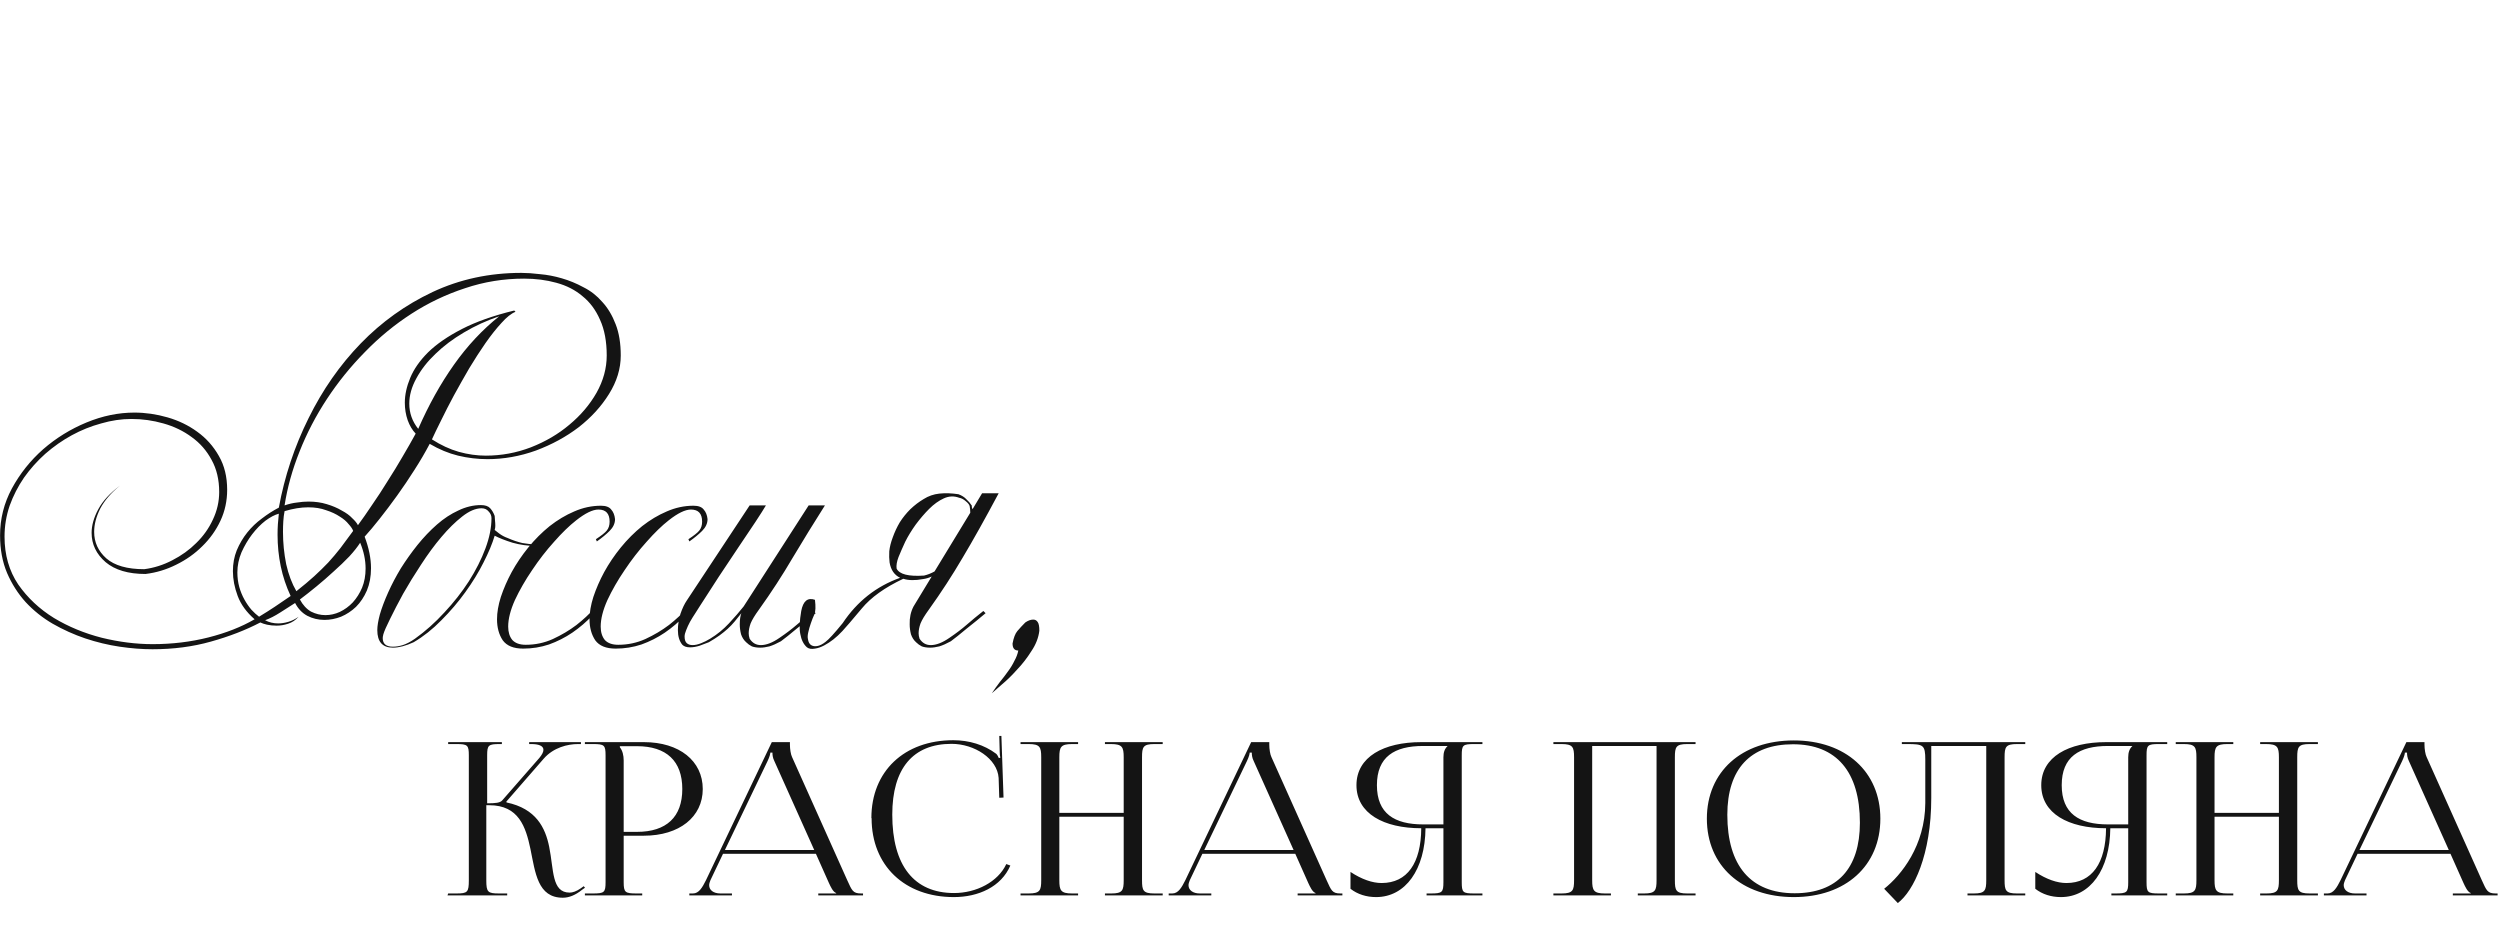
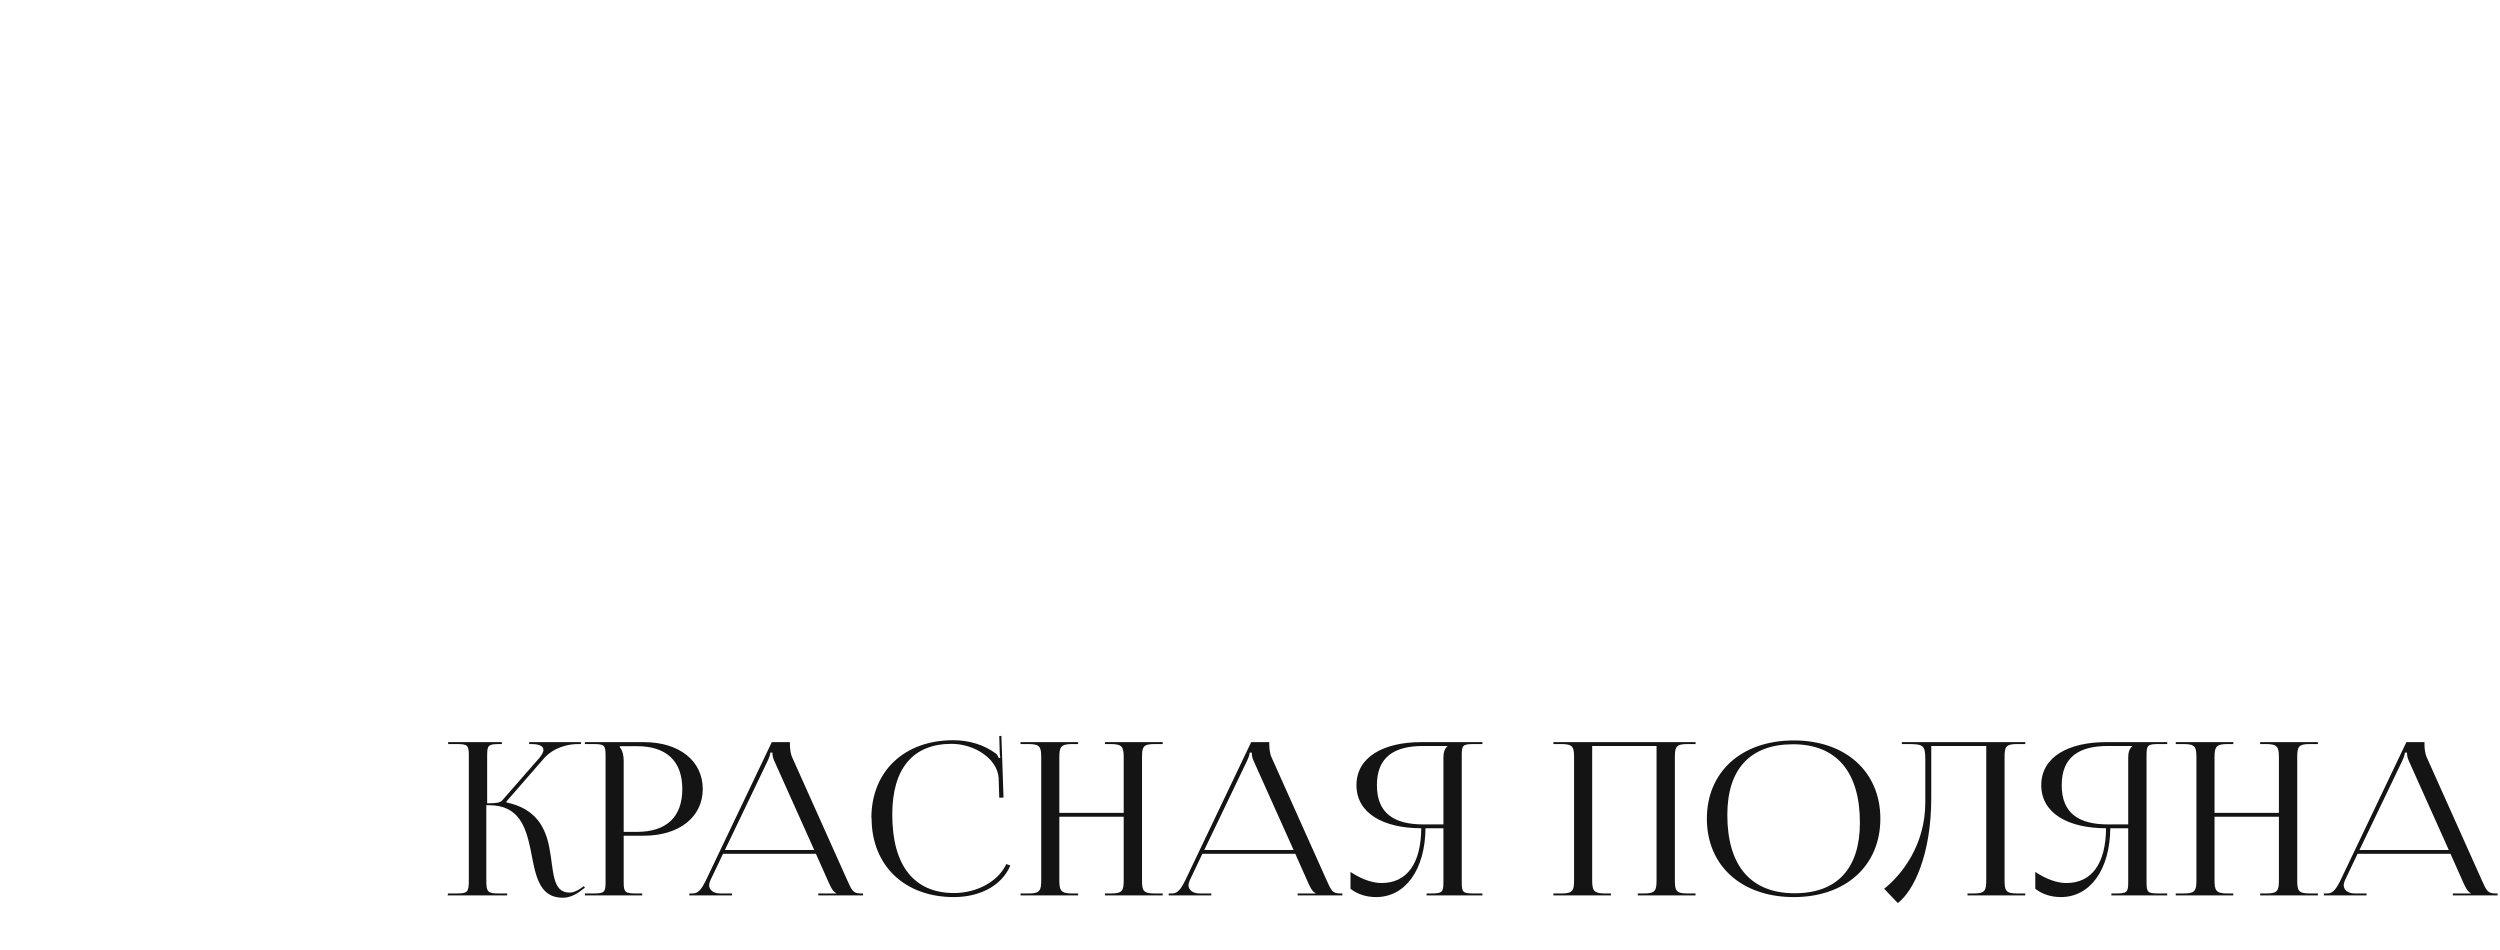
<svg xmlns="http://www.w3.org/2000/svg" width="1061" height="403" viewBox="0 0 1061 403" fill="none">
  <path d="M189.925 380L190.197 379.186H193.725C198.428 379.186 198.971 378.643 198.971 373.578V320.57C198.971 316.228 198.428 315.776 193.725 315.776H190.197V314.961H212.992V315.776H212.087C207.293 315.776 206.75 316.228 206.75 320.57V340.923C210.278 340.923 212.268 340.742 213.173 339.656L228.912 321.655C230.088 320.208 230.631 319.123 230.631 318.218C230.631 316.499 228.55 315.776 225.475 315.776H224.57V314.961H246.551V315.776H245.285C240.943 315.776 234.882 317.223 230.721 322.017L214.891 340.199L214.982 340.561C227.555 343.184 231.445 351.325 233.073 359.376C235.063 369.145 234.068 378.824 241.757 378.824C243.024 378.824 244.652 378.281 246.461 377.015L247.727 376.11L248.27 376.744L247.004 377.648C244.199 379.91 241.486 380.995 238.862 380.995C228.189 380.995 227.194 370.412 225.113 360.28C223.123 350.873 220.138 341.737 207.655 341.737H206.388V373.578C206.388 378.643 207.022 379.186 211.816 379.186H215.253V380H189.925ZM263.063 316.68V317.132C264.238 318.58 264.691 320.66 264.691 322.741V353.044H270.299C282.873 353.044 289.566 346.712 289.566 334.862C289.566 323.012 282.873 316.68 270.299 316.68H263.063ZM248.228 380V379.186H251.665C256.459 379.186 257.002 378.734 257.002 374.392V320.57C257.002 316.228 256.459 315.776 251.665 315.776H248.228V314.961H273.284C288.3 314.961 298.25 322.922 298.25 334.862C298.25 346.712 288.3 354.672 273.284 354.672H264.691V374.392C264.691 378.734 265.324 379.186 270.118 379.186H272.561V380H248.228ZM292.549 380V379.186H294.087C296.62 379.186 298.067 376.653 299.605 373.578L327.556 314.961H335.245V316.047C335.245 317.856 335.607 320.208 336.15 321.293L359.578 373.578C361.568 377.919 361.93 379.186 365.458 379.186H366.272V380H347.276V379.186H354.874V379.005C353.517 378.553 352.522 376.291 351.799 374.754L346.281 362.361H306.842L301.505 373.578C301.233 374.301 300.962 375.025 300.962 375.658C300.962 377.739 302.771 379.186 305.756 379.186H310.641V380H292.549ZM307.656 360.733H345.557L328.642 323.012C327.918 321.565 327.828 320.389 327.828 319.394H326.923C326.923 319.937 326.652 321.113 325.747 323.012L307.656 360.733ZM369.906 347.255L369.815 347.164C369.815 327.354 383.745 314.147 404.551 314.147C411.244 314.147 417.667 316.047 422.823 319.937C423.275 320.389 423.637 321.113 423.908 321.746L424.542 321.565C424.361 320.841 424.27 319.846 424.27 318.942L424.089 312.338H424.994L425.898 338.48L424.089 338.571L423.818 330.158C423.275 322.017 413.596 315.685 403.827 315.685C387.454 315.685 378.68 326.178 378.68 345.717C378.68 367.336 387.906 379.005 404.912 379.005C414.32 379.005 423.546 374.301 427.074 366.703L428.793 367.336C424.903 376.382 415.224 380.724 404.822 380.724C383.926 380.724 369.906 367.336 369.906 347.255ZM433.117 380V379.186H436.554C441.348 379.186 441.891 377.919 441.891 373.578V321.384C441.891 317.042 441.348 315.776 436.554 315.776H433.117V314.961H457.54V315.776H455.007C450.213 315.776 449.58 317.042 449.58 321.384V344.993H476.898V321.384C476.898 317.042 476.264 315.776 471.47 315.776H468.937V314.961H493.451V315.776H489.923C485.129 315.776 484.677 317.042 484.677 321.384V373.578C484.677 377.919 485.129 379.186 489.923 379.186H493.451V380H468.937V379.186H471.651C476.355 379.186 476.898 377.919 476.898 373.578V346.621H449.58V373.578C449.58 377.919 450.213 379.186 455.007 379.186H457.54V380H433.117ZM495.989 380V379.186H497.527C500.06 379.186 501.507 376.653 503.045 373.578L530.996 314.961H538.685V316.047C538.685 317.856 539.046 320.208 539.589 321.293L563.018 373.578C565.008 377.919 565.369 379.186 568.897 379.186H569.711V380H550.715V379.186H558.314V379.005C556.957 378.553 555.962 376.291 555.238 374.754L549.72 362.361H510.281L504.944 373.578C504.673 374.301 504.401 375.025 504.401 375.658C504.401 377.739 506.211 379.186 509.196 379.186H514.08V380H495.989ZM511.095 360.733H548.997L532.081 323.012C531.358 321.565 531.267 320.389 531.267 319.394H530.363C530.363 319.937 530.091 321.113 529.187 323.012L511.095 360.733ZM605.44 380V379.186H607.25C612.044 379.186 612.587 378.734 612.587 374.392V351.506H604.988C604.807 369.055 596.485 380.724 584.002 380.724C579.932 380.724 576.132 379.548 573.147 377.196V370.05C577.942 373.216 582.464 374.754 586.354 374.754C597.209 374.754 603.089 366.341 603.179 351.506C587.259 351.506 575.68 345.265 575.68 333.234C575.68 321.203 587.259 314.961 603.179 314.961H629.14V315.776H625.612C620.818 315.776 620.366 316.228 620.366 320.57V374.392C620.366 378.734 620.818 379.186 625.612 379.186H629.14V380H605.44ZM612.587 349.878V321.384C612.587 319.303 613.129 317.766 614.305 316.68V316.59H603.993C591.781 316.59 584.364 321.203 584.364 333.234C584.364 345.265 591.781 349.878 603.993 349.878H612.587ZM659.259 380V379.186H662.696C667.49 379.186 668.033 377.919 668.033 373.578V321.384C668.033 317.042 667.49 315.776 662.696 315.776H659.259V314.961H719.593V315.776H716.066C711.271 315.776 710.819 317.042 710.819 321.384V373.578C710.819 377.919 711.271 379.186 716.066 379.186H719.593V380H695.08V379.186H697.793C702.497 379.186 703.04 377.919 703.04 373.578V316.59H675.722V373.578C675.722 377.919 676.355 379.186 681.149 379.186H683.682V380H659.259ZM761.299 380.724C739.137 380.724 724.393 367.426 724.393 347.436C724.393 327.535 739.137 314.238 761.299 314.238C783.28 314.238 798.025 327.535 798.025 347.436C798.025 367.426 783.28 380.724 761.299 380.724ZM761.661 379.095C779.662 379.095 789.341 368.602 789.341 349.154C789.341 327.535 779.39 315.866 760.937 315.866C742.846 315.866 733.077 326.359 733.077 345.807C733.077 367.426 743.027 379.095 761.661 379.095ZM807.144 314.961H859.519V315.776H855.991C851.197 315.776 850.745 317.042 850.745 321.384V373.578C850.745 377.919 851.197 379.186 855.991 379.186H859.519V380H835.005V379.186H837.719C842.423 379.186 842.965 377.919 842.965 373.578V316.59H819.628V338.661C819.628 362.813 812.12 378.191 805.426 383.256L799.637 377.196C806.964 371.407 817.004 358.833 817.095 340.832V322.469C817.095 316.137 816.281 315.776 809.315 315.776H807.144V314.961ZM896.069 380V379.186H897.878C902.672 379.186 903.215 378.734 903.215 374.392V351.506H895.616C895.435 369.055 887.113 380.724 874.63 380.724C870.56 380.724 866.761 379.548 863.775 377.196V370.05C868.57 373.216 873.093 374.754 876.982 374.754C887.837 374.754 893.717 366.341 893.807 351.506C877.887 351.506 866.308 345.265 866.308 333.234C866.308 321.203 877.887 314.961 893.807 314.961H919.768V315.776H916.24C911.446 315.776 910.994 316.228 910.994 320.57V374.392C910.994 378.734 911.446 379.186 916.24 379.186H919.768V380H896.069ZM903.215 349.878V321.384C903.215 319.303 903.757 317.766 904.933 316.68V316.59H894.621C882.41 316.59 874.992 321.203 874.992 333.234C874.992 345.265 882.41 349.878 894.621 349.878H903.215ZM923.386 380V379.186H926.823C931.617 379.186 932.16 377.919 932.16 373.578V321.384C932.16 317.042 931.617 315.776 926.823 315.776H923.386V314.961H947.809V315.776H945.276C940.482 315.776 939.849 317.042 939.849 321.384V344.993H967.167V321.384C967.167 317.042 966.534 315.776 961.74 315.776H959.207V314.961H983.721V315.776H980.193C975.399 315.776 974.946 317.042 974.946 321.384V373.578C974.946 377.919 975.399 379.186 980.193 379.186H983.721V380H959.207V379.186H961.92C966.624 379.186 967.167 377.919 967.167 373.578V346.621H939.849V373.578C939.849 377.919 940.482 379.186 945.276 379.186H947.809V380H923.386ZM986.258 380V379.186H987.796C990.329 379.186 991.776 376.653 993.314 373.578L1021.27 314.961H1028.95V316.047C1028.95 317.856 1029.32 320.208 1029.86 321.293L1053.29 373.578C1055.28 377.919 1055.64 379.186 1059.17 379.186H1059.98V380H1040.98V379.186H1048.58V379.005C1047.23 378.553 1046.23 376.291 1045.51 374.754L1039.99 362.361H1000.55L995.214 373.578C994.942 374.301 994.671 375.025 994.671 375.658C994.671 377.739 996.48 379.186 999.465 379.186H1004.35V380H986.258ZM1001.36 360.733H1039.27L1022.35 323.012C1021.63 321.565 1021.54 320.389 1021.54 319.394H1020.63C1020.63 319.937 1020.36 321.113 1019.46 323.012L1001.36 360.733Z" fill="#141414" />
-   <path d="M221.214 115.812C223.561 115.812 226.223 115.993 229.201 116.354C232.269 116.624 235.337 117.211 238.406 118.113C241.564 119.016 244.632 120.279 247.61 121.903C250.679 123.438 253.341 125.513 255.597 128.13C257.943 130.657 259.838 133.815 261.282 137.606C262.726 141.306 263.448 145.728 263.448 150.871C263.448 156.466 261.778 161.926 258.439 167.25C255.191 172.484 250.904 177.177 245.58 181.328C240.256 185.389 234.209 188.683 227.441 191.21C220.673 193.646 213.814 194.865 206.866 194.865C202.715 194.865 198.563 194.368 194.412 193.376C190.351 192.383 186.336 190.713 182.365 188.367C180.47 191.977 178.304 195.677 175.867 199.467C173.521 203.167 171.085 206.777 168.558 210.296C166.031 213.816 163.549 217.109 161.113 220.178C158.767 223.156 156.646 225.682 154.751 227.758C156.556 232.541 157.458 237.008 157.458 241.159C157.458 244.678 156.871 247.837 155.698 250.635C154.525 253.342 152.991 255.643 151.096 257.538C149.201 259.343 147.08 260.742 144.734 261.734C142.387 262.637 140.041 263.088 137.695 263.088C135.078 263.088 132.641 262.501 130.385 261.328C128.219 260.155 126.505 258.35 125.241 255.914C123.256 257.177 121.135 258.531 118.879 259.975C116.623 261.418 114.503 262.501 112.517 263.223C114.142 264.126 115.992 264.577 118.067 264.577C119.421 264.577 120.865 264.351 122.399 263.9C123.933 263.449 125.377 262.727 126.73 261.734C125.467 263.178 123.978 264.171 122.263 264.712C120.639 265.254 119.015 265.525 117.39 265.525C115.946 265.525 114.593 265.389 113.329 265.118C112.156 264.848 111.209 264.532 110.487 264.171C104.26 267.42 97.266 270.127 89.505 272.293C81.835 274.459 73.578 275.541 64.734 275.541C60.312 275.541 55.664 275.18 50.791 274.459C45.918 273.737 41.045 272.563 36.172 270.939C31.389 269.315 26.787 267.239 22.365 264.712C18.033 262.186 14.198 259.117 10.859 255.508C7.61 251.898 4.993 247.792 3.008 243.189C1.022 238.497 0.03 233.173 0.03 227.217C0.03 220.178 1.699 213.545 5.038 207.318C8.467 201.001 12.889 195.451 18.304 190.668C23.809 185.885 29.945 182.095 36.713 179.298C43.482 176.5 50.25 175.101 57.018 175.101C61.711 175.101 66.403 175.778 71.096 177.132C75.788 178.486 79.985 180.516 83.685 183.223C87.475 185.931 90.543 189.36 92.889 193.511C95.236 197.572 96.409 202.355 96.409 207.86C96.409 212.552 95.461 216.929 93.566 220.99C91.671 225.051 89.099 228.66 85.85 231.819C82.692 234.977 78.992 237.594 74.751 239.67C70.6 241.746 66.268 243.054 61.756 243.596C54.446 243.596 48.806 241.926 44.835 238.587C40.865 235.158 38.879 231.007 38.879 226.134C38.879 222.975 39.827 219.636 41.722 216.117C43.617 212.597 46.685 209.258 50.927 206.1C47.136 209.168 44.339 212.417 42.534 215.846C40.819 219.275 39.962 222.569 39.962 225.728C39.962 230.149 41.677 233.895 45.106 236.963C48.625 240.031 53.995 241.565 61.214 241.565C65.365 241.024 69.336 239.76 73.126 237.775C77.007 235.79 80.391 233.353 83.279 230.465C86.257 227.578 88.603 224.284 90.317 220.584C92.122 216.794 93.025 212.868 93.025 208.807C93.025 203.573 91.942 199.016 89.776 195.135C87.701 191.255 84.903 188.051 81.383 185.524C77.864 182.907 73.848 180.967 69.336 179.704C64.914 178.44 60.402 177.809 55.8 177.809C51.558 177.809 47.272 178.44 42.94 179.704C38.608 180.877 34.457 182.546 30.487 184.712C26.516 186.878 22.771 189.495 19.252 192.563C15.822 195.632 12.799 199.016 10.182 202.716C7.655 206.416 5.625 210.386 4.091 214.628C2.647 218.869 1.925 223.246 1.925 227.758C1.925 235.519 3.865 242.287 7.746 248.063C11.716 253.748 16.77 258.486 22.906 262.276C29.043 265.976 35.811 268.773 43.211 270.668C50.611 272.473 57.785 273.376 64.734 273.376C73.036 273.376 80.932 272.428 88.422 270.533C95.912 268.638 102.455 266.066 108.05 262.817C104.621 259.839 102.23 256.545 100.876 252.936C99.522 249.326 98.845 245.807 98.845 242.377C98.845 239.219 99.387 236.286 100.47 233.579C101.643 230.781 103.132 228.254 104.937 225.998C106.742 223.742 108.817 221.757 111.164 220.042C113.51 218.237 115.901 216.703 118.338 215.44C120.774 202.174 124.971 189.54 130.927 177.538C136.883 165.446 144.283 154.842 153.126 145.728C161.97 136.613 172.122 129.348 183.583 123.934C195.134 118.519 207.678 115.812 221.214 115.812ZM211.874 134.222C206.55 136.026 201.541 138.328 196.849 141.125C192.246 143.832 188.231 146.856 184.801 150.195C181.372 153.443 178.665 156.918 176.68 160.618C174.694 164.227 173.702 167.792 173.702 171.311C173.702 175.282 174.965 178.847 177.492 182.005C181.914 171.898 186.967 162.828 192.653 154.797C198.338 146.765 204.745 139.907 211.874 134.222ZM257.492 150.871C257.492 144.915 256.544 139.862 254.649 135.711C252.844 131.559 250.363 128.22 247.204 125.694C244.136 123.077 240.436 121.182 236.104 120.008C231.863 118.835 227.306 118.249 222.433 118.249C213.769 118.249 205.422 119.602 197.39 122.31C189.359 124.927 181.778 128.536 174.649 133.139C167.52 137.741 160.932 143.156 154.886 149.382C148.84 155.519 143.47 162.152 138.778 169.281C134.085 176.41 130.205 183.855 127.136 191.616C124.068 199.286 121.948 206.912 120.774 214.492C122.579 213.861 124.339 213.455 126.054 213.274C127.768 213.003 129.393 212.868 130.927 212.868C133.724 212.868 136.296 213.229 138.642 213.951C141.079 214.673 143.2 215.575 145.005 216.658C146.9 217.651 148.389 218.734 149.472 219.907C150.645 220.99 151.457 221.982 151.908 222.885C153.713 220.448 155.698 217.606 157.864 214.357C160.12 211.108 162.331 207.724 164.497 204.205C166.753 200.685 168.874 197.211 170.859 193.782C172.935 190.262 174.785 187.013 176.409 184.035C174.965 182.501 173.837 180.606 173.025 178.35C172.213 176.004 171.807 173.522 171.807 170.905C171.807 167.566 172.574 164.047 174.108 160.347C175.642 156.647 178.169 153.037 181.688 149.518C185.298 145.998 190.081 142.704 196.037 139.636C201.993 136.568 209.393 133.951 218.236 131.785L218.778 132.326C216.973 133.048 214.988 134.628 212.822 137.064C210.656 139.411 208.4 142.253 206.054 145.592C203.798 148.841 201.496 152.405 199.15 156.286C196.894 160.166 194.728 164.002 192.653 167.792C190.667 171.492 188.862 175.011 187.238 178.35C185.614 181.599 184.305 184.306 183.312 186.472C187.103 188.909 190.893 190.668 194.683 191.751C198.563 192.834 202.399 193.376 206.189 193.376C212.777 193.376 219.139 192.202 225.275 189.856C231.502 187.42 236.962 184.216 241.654 180.245C246.437 176.275 250.272 171.762 253.16 166.709C256.048 161.565 257.492 156.286 257.492 150.871ZM149.878 225.321C149.607 224.509 148.975 223.562 147.983 222.479C147.08 221.306 145.817 220.223 144.192 219.23C142.568 218.147 140.628 217.245 138.372 216.523C136.206 215.711 133.679 215.305 130.791 215.305C127.723 215.305 124.384 215.846 120.774 216.929C120.504 218.283 120.323 219.726 120.233 221.261C120.143 222.704 120.098 224.193 120.098 225.728C120.098 230.33 120.549 234.887 121.451 239.399C122.444 243.821 123.888 247.656 125.783 250.905C128.761 248.559 131.288 246.438 133.363 244.543C135.529 242.558 137.514 240.618 139.319 238.722C141.124 236.737 142.839 234.707 144.463 232.631C146.087 230.465 147.892 228.029 149.878 225.321ZM155.157 241.294C155.157 237.685 154.39 234.03 152.856 230.33C151.773 232.045 150.239 233.985 148.253 236.151C146.268 238.226 144.057 240.347 141.62 242.513C139.274 244.678 136.838 246.799 134.311 248.875C131.784 250.95 129.438 252.8 127.272 254.425C128.535 256.771 130.114 258.486 132.01 259.569C133.995 260.561 136.025 261.058 138.101 261.058C140.177 261.058 142.207 260.606 144.192 259.704C146.268 258.711 148.118 257.358 149.742 255.643C151.367 253.838 152.675 251.763 153.668 249.416C154.66 246.98 155.157 244.272 155.157 241.294ZM123.346 252.936C121.451 248.875 120.052 244.678 119.15 240.347C118.248 236.015 117.796 231.548 117.796 226.946C117.796 225.412 117.841 223.923 117.932 222.479C118.022 221.035 118.157 219.546 118.338 218.012C116.623 218.463 114.728 219.456 112.653 220.99C110.667 222.524 108.772 224.464 106.967 226.81C105.253 229.067 103.764 231.593 102.5 234.391C101.327 237.188 100.741 240.031 100.741 242.919C100.741 245.085 101.011 247.16 101.553 249.146C102.094 251.041 102.816 252.8 103.719 254.425C104.621 256.049 105.614 257.493 106.697 258.756C107.779 259.929 108.862 260.922 109.945 261.734C112.472 260.2 114.683 258.801 116.578 257.538C118.563 256.184 120.82 254.65 123.346 252.936ZM234.17 229.788C232.817 230.691 231.373 231.232 229.839 231.413C228.304 231.593 227.447 231.684 227.267 231.684C224.018 231.684 220.769 231.232 217.52 230.33C214.362 229.337 211.835 228.345 209.94 227.352C208.947 230.691 207.368 234.481 205.202 238.722C203.127 242.874 200.555 247.07 197.487 251.311C194.509 255.462 191.124 259.433 187.334 263.223C183.634 267.014 179.709 270.127 175.558 272.563C172.219 274.098 169.286 274.865 166.759 274.865C162.337 274.865 160.126 272.383 160.126 267.42C160.126 265.705 160.487 263.494 161.209 260.787C162.021 257.989 163.194 254.876 164.729 251.447C166.263 248.017 168.067 244.588 170.143 241.159C172.309 237.73 174.655 234.436 177.182 231.277C179.799 228.029 182.551 225.141 185.439 222.614C188.327 220.087 191.35 218.102 194.509 216.658C197.667 215.124 200.871 214.357 204.119 214.357C205.924 214.357 207.233 214.808 208.045 215.711C208.857 216.613 209.489 217.696 209.94 218.959C209.94 219.411 209.985 220.042 210.075 220.854C210.166 221.667 210.211 222.434 210.211 223.156C210.211 223.787 210.121 224.374 209.94 224.915C210.211 225.096 210.842 225.592 211.835 226.404C212.918 227.217 214.091 227.848 215.355 228.299C217.611 229.292 219.731 230.014 221.717 230.465C223.702 230.826 225.552 231.007 227.267 231.007C228.801 231.007 230.2 230.781 231.463 230.33C232.726 229.788 233.629 229.337 234.17 228.976V229.788ZM208.586 219.907C208.586 218.824 208.18 217.876 207.368 217.064C206.646 216.162 205.654 215.711 204.39 215.711C201.863 215.711 199.111 216.884 196.133 219.23C193.245 221.486 190.312 224.374 187.334 227.893C184.356 231.413 181.469 235.338 178.671 239.67C175.873 243.911 173.347 248.017 171.091 251.988C168.925 255.959 167.075 259.523 165.541 262.682C164.007 265.75 163.059 267.916 162.698 269.179C162.518 269.901 162.427 270.443 162.427 270.804C162.427 273.24 163.871 274.459 166.759 274.459C168.022 274.459 169.421 274.233 170.955 273.782C172.58 273.24 174.294 272.338 176.099 271.074C180.521 267.916 184.672 264.216 188.553 259.975C192.523 255.733 195.998 251.311 198.976 246.709C201.954 242.016 204.3 237.369 206.014 232.766C207.729 228.164 208.586 223.878 208.586 219.907ZM261.02 220.313C261.02 222.118 260.253 223.787 258.719 225.321C257.275 226.765 255.47 228.254 253.304 229.788L252.898 228.841C255.244 227.307 256.778 226.089 257.5 225.186C258.313 224.193 258.719 222.93 258.719 221.396C258.719 217.967 257.139 216.252 253.981 216.252C251.544 216.252 248.386 217.786 244.505 220.854C241.618 223.111 238.504 226.134 235.165 229.924C231.826 233.624 228.713 237.64 225.825 241.971C222.937 246.213 220.501 250.454 218.516 254.695C216.62 258.937 215.673 262.682 215.673 265.931C215.673 268.277 216.259 270.172 217.433 271.616C218.696 272.97 220.591 273.646 223.118 273.646C227.179 273.646 231.014 272.834 234.624 271.21C238.324 269.495 241.663 267.51 244.641 265.254C247.619 262.907 250.146 260.561 252.221 258.215C254.297 255.778 255.786 253.838 256.688 252.394H258.313C256.327 255.462 254.026 258.395 251.409 261.193C248.882 263.9 246.04 266.337 242.881 268.503C239.813 270.578 236.519 272.248 232.999 273.511C229.48 274.684 225.825 275.271 222.035 275.271C217.974 275.271 215.086 274.098 213.372 271.751C211.747 269.315 210.935 266.337 210.935 262.817C210.935 259.929 211.477 256.771 212.56 253.342C213.733 249.822 215.267 246.303 217.162 242.783C219.147 239.174 221.494 235.699 224.201 232.36C226.998 228.931 230.021 225.908 233.27 223.291C236.609 220.674 240.084 218.598 243.693 217.064C247.393 215.44 251.183 214.628 255.064 214.628C257.139 214.628 258.583 215.169 259.395 216.252C260.298 217.245 260.839 218.598 261.02 220.313ZM300.281 220.313C300.281 222.118 299.514 223.787 297.979 225.321C296.536 226.765 294.731 228.254 292.565 229.788L292.159 228.841C294.505 227.307 296.039 226.089 296.761 225.186C297.573 224.193 297.979 222.93 297.979 221.396C297.979 217.967 296.4 216.252 293.242 216.252C290.805 216.252 287.647 217.786 283.766 220.854C280.878 223.111 277.765 226.134 274.426 229.924C271.087 233.624 267.974 237.64 265.086 241.971C262.198 246.213 259.762 250.454 257.776 254.695C255.881 258.937 254.934 262.682 254.934 265.931C254.934 268.277 255.52 270.172 256.693 271.616C257.957 272.97 259.852 273.646 262.379 273.646C266.44 273.646 270.275 272.834 273.885 271.21C277.585 269.495 280.924 267.51 283.902 265.254C286.88 262.907 289.406 260.561 291.482 258.215C293.558 255.778 295.047 253.838 295.949 252.394H297.573C295.588 255.462 293.287 258.395 290.67 261.193C288.143 263.9 285.3 266.337 282.142 268.503C279.074 270.578 275.78 272.248 272.26 273.511C268.741 274.684 265.086 275.271 261.296 275.271C257.235 275.271 254.347 274.098 252.633 271.751C251.008 269.315 250.196 266.337 250.196 262.817C250.196 259.929 250.737 256.771 251.82 253.342C252.993 249.822 254.528 246.303 256.423 242.783C258.408 239.174 260.754 235.699 263.462 232.36C266.259 228.931 269.282 225.908 272.531 223.291C275.87 220.674 279.344 218.598 282.954 217.064C286.654 215.44 290.444 214.628 294.325 214.628C296.4 214.628 297.844 215.169 298.656 216.252C299.559 217.245 300.1 218.598 300.281 220.313ZM350.1 214.492C345.407 221.892 340.85 229.292 336.428 236.692C332.096 244.092 327.314 251.447 322.079 258.756C320.365 261.103 319.192 263.043 318.56 264.577C318.019 266.111 317.748 267.51 317.748 268.773C317.748 269.495 317.883 270.262 318.154 271.074C319.327 272.879 320.906 273.782 322.892 273.782C325.238 273.782 327.9 272.744 330.878 270.668C333.676 268.773 336.112 266.923 338.188 265.118C340.354 263.223 342.7 261.283 345.227 259.298L346.174 260.245C344.911 261.238 343.602 262.321 342.249 263.494C340.895 264.577 339.541 265.66 338.188 266.743C336.924 267.826 335.661 268.864 334.398 269.856C333.224 270.759 332.232 271.526 331.42 272.157C329.615 273.15 327.99 273.872 326.546 274.323C325.103 274.684 323.794 274.865 322.621 274.865C321.267 274.865 320.094 274.684 319.101 274.323C318.199 273.872 317.387 273.285 316.665 272.563C315.672 271.661 314.95 270.533 314.499 269.179C314.138 267.735 313.958 266.337 313.958 264.983C313.958 262.998 314.183 261.418 314.634 260.245C313.642 261.509 312.694 262.682 311.792 263.765C310.889 264.848 309.897 265.885 308.814 266.878C307.821 267.781 306.648 268.728 305.294 269.721C304.031 270.623 302.542 271.571 300.827 272.563C299.654 273.015 298.346 273.511 296.902 274.052C295.458 274.504 294.104 274.729 292.841 274.729C291.397 274.729 290.314 274.368 289.592 273.646C288.329 272.112 287.697 270.037 287.697 267.42C287.697 265.164 288.058 262.862 288.78 260.516C289.592 258.17 290.495 256.275 291.487 254.831L318.154 214.492H325.057C324.155 216.026 322.666 218.373 320.59 221.531C318.515 224.69 316.123 228.254 313.416 232.225C310.799 236.196 308.002 240.392 305.024 244.814C302.136 249.236 299.429 253.432 296.902 257.403C296.36 258.215 295.729 259.208 295.007 260.381C294.285 261.464 293.563 262.637 292.841 263.9C292.209 265.073 291.668 266.246 291.217 267.42C290.765 268.503 290.54 269.405 290.54 270.127C290.54 271.481 290.856 272.428 291.487 272.97C292.119 273.511 292.931 273.782 293.924 273.782C295.007 273.782 296.225 273.511 297.579 272.97C298.932 272.428 300.196 271.796 301.369 271.074C304.347 269.27 307.009 267.104 309.355 264.577C311.792 261.96 313.867 259.569 315.582 257.403L343.196 214.492H350.1ZM423.835 209.349C418.06 220.178 412.961 229.292 408.539 236.692C404.207 244.092 399.424 251.447 394.19 258.756C392.476 261.103 391.303 263.043 390.671 264.577C390.129 266.111 389.859 267.51 389.859 268.773C389.859 269.495 389.994 270.262 390.265 271.074C391.438 272.879 393.017 273.782 395.003 273.782C397.349 273.782 400.011 272.744 402.989 270.668C405.787 268.773 408.223 266.923 410.299 265.118C412.464 263.223 414.811 261.283 417.338 259.298L418.285 260.245C417.022 261.238 415.713 262.321 414.36 263.494C413.006 264.577 411.652 265.66 410.299 266.743C409.035 267.826 407.772 268.864 406.508 269.856L403.53 272.157C401.726 273.15 400.101 273.872 398.657 274.323C397.213 274.684 395.905 274.865 394.732 274.865C393.378 274.865 392.205 274.684 391.212 274.323C390.31 273.872 389.498 273.285 388.776 272.563C387.783 271.661 387.061 270.533 386.61 269.179C386.249 267.735 386.069 266.337 386.069 264.983C385.978 262.186 386.52 259.659 387.693 257.403L395.409 244.678C394.235 245.22 393.017 245.581 391.754 245.761C388.325 246.393 385.527 246.348 383.361 245.626C375.51 249.326 369.644 253.522 365.764 258.215C361.613 263.178 358.86 266.382 357.507 267.826C356.243 269.179 354.98 270.353 353.717 271.345C352.453 272.338 351.145 273.195 349.791 273.917C348.437 274.639 347.129 275.09 345.865 275.271C344.422 275.541 343.294 275.361 342.481 274.729C341.037 273.466 340.09 271.571 339.639 269.044C339.188 266.788 339.323 263.539 340.045 259.298C340.857 255.056 342.797 253.477 345.865 254.56C346.226 257.448 346.136 259.523 345.595 260.787C345.053 261.96 344.557 263.223 344.106 264.577C343.655 265.84 343.294 267.104 343.023 268.367C342.752 269.54 342.707 270.488 342.887 271.21C343.068 272.473 343.519 273.331 344.241 273.782C344.963 274.233 345.82 274.368 346.813 274.188C347.896 274.007 349.069 273.421 350.332 272.428C351.686 271.435 354.123 268.773 357.642 264.442C363.779 255.237 371.9 248.83 382.008 245.22C379.571 244.047 378.082 241.881 377.541 238.722C377.36 237.279 377.315 235.699 377.405 233.985C377.586 232.18 378.082 230.195 378.894 228.029C379.706 225.773 380.699 223.652 381.872 221.667C383.136 219.681 384.625 217.831 386.339 216.117C388.144 214.402 390.039 212.958 392.025 211.785C394.01 210.522 396.221 209.755 398.657 209.484C401.184 209.213 403.891 209.303 406.779 209.755C408.223 210.296 409.351 211.018 410.163 211.92C411.066 212.733 411.833 213.635 412.464 214.628C412.374 215.079 412.464 215.575 412.735 216.117L416.796 209.349H423.835ZM411.517 214.763C411.336 214.131 410.795 213.455 409.893 212.733C408.99 211.92 408.043 211.424 407.05 211.244C404.884 210.431 402.718 210.522 400.552 211.514C398.387 212.507 396.311 213.996 394.326 215.981C392.431 217.876 390.536 220.087 388.64 222.614C386.836 225.141 385.347 227.578 384.173 229.924C383.091 232.27 382.143 234.436 381.331 236.421C380.609 238.316 380.338 239.941 380.519 241.294C381.692 243.731 385.572 244.724 392.16 244.272C393.694 243.911 395.183 243.325 396.627 242.513L411.788 217.606C411.788 216.703 411.697 215.756 411.517 214.763ZM441.097 267.69C440.736 270.668 439.608 273.556 437.713 276.354C435.908 279.241 433.878 281.858 431.622 284.205C429.456 286.641 427.335 288.717 425.26 290.431C423.184 292.236 421.74 293.5 420.928 294.222C422.011 292.597 423.139 291.018 424.312 289.484C425.575 287.95 426.749 286.416 427.831 284.882C428.914 283.438 429.817 281.949 430.539 280.415C431.351 278.971 431.892 277.527 432.163 276.083C430.539 276.083 429.727 275.09 429.727 273.105C430.178 270.668 430.855 268.909 431.757 267.826C432.75 266.653 433.878 265.434 435.141 264.171C436.314 263.359 437.442 262.953 438.525 262.953C439.337 262.953 439.969 263.314 440.42 264.036C440.872 264.667 441.097 265.885 441.097 267.69Z" fill="#141414" />
</svg>